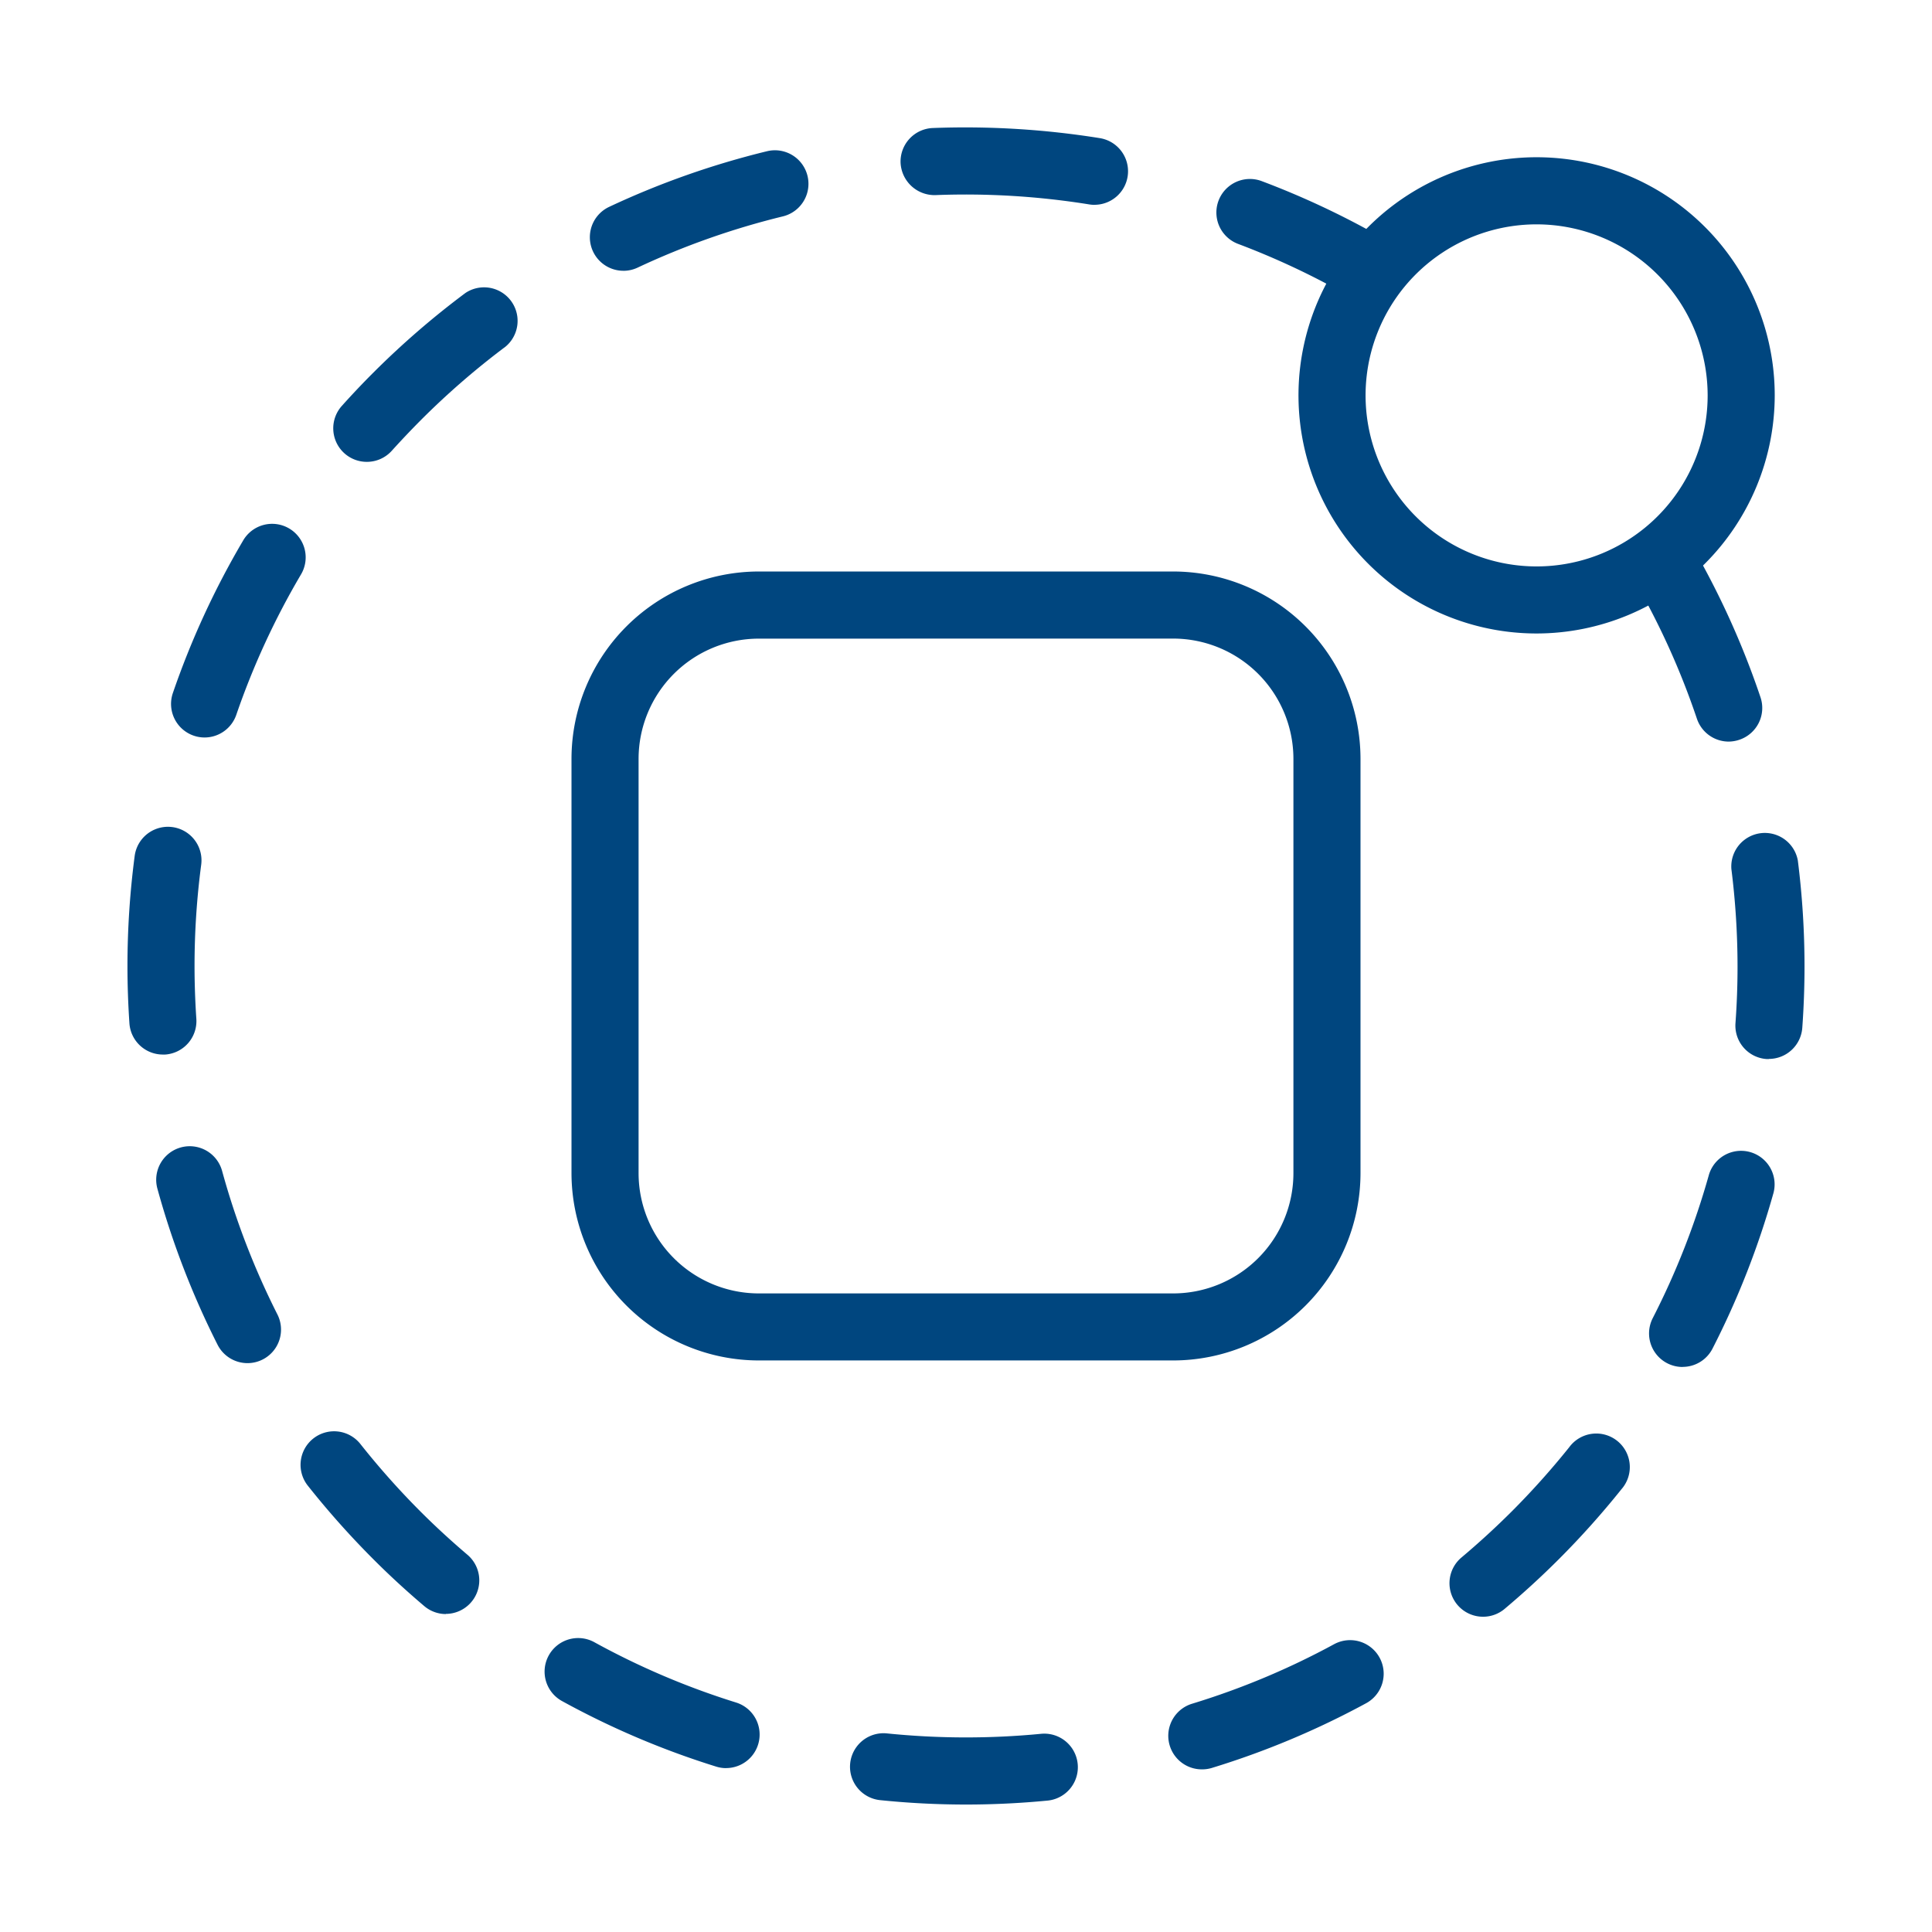
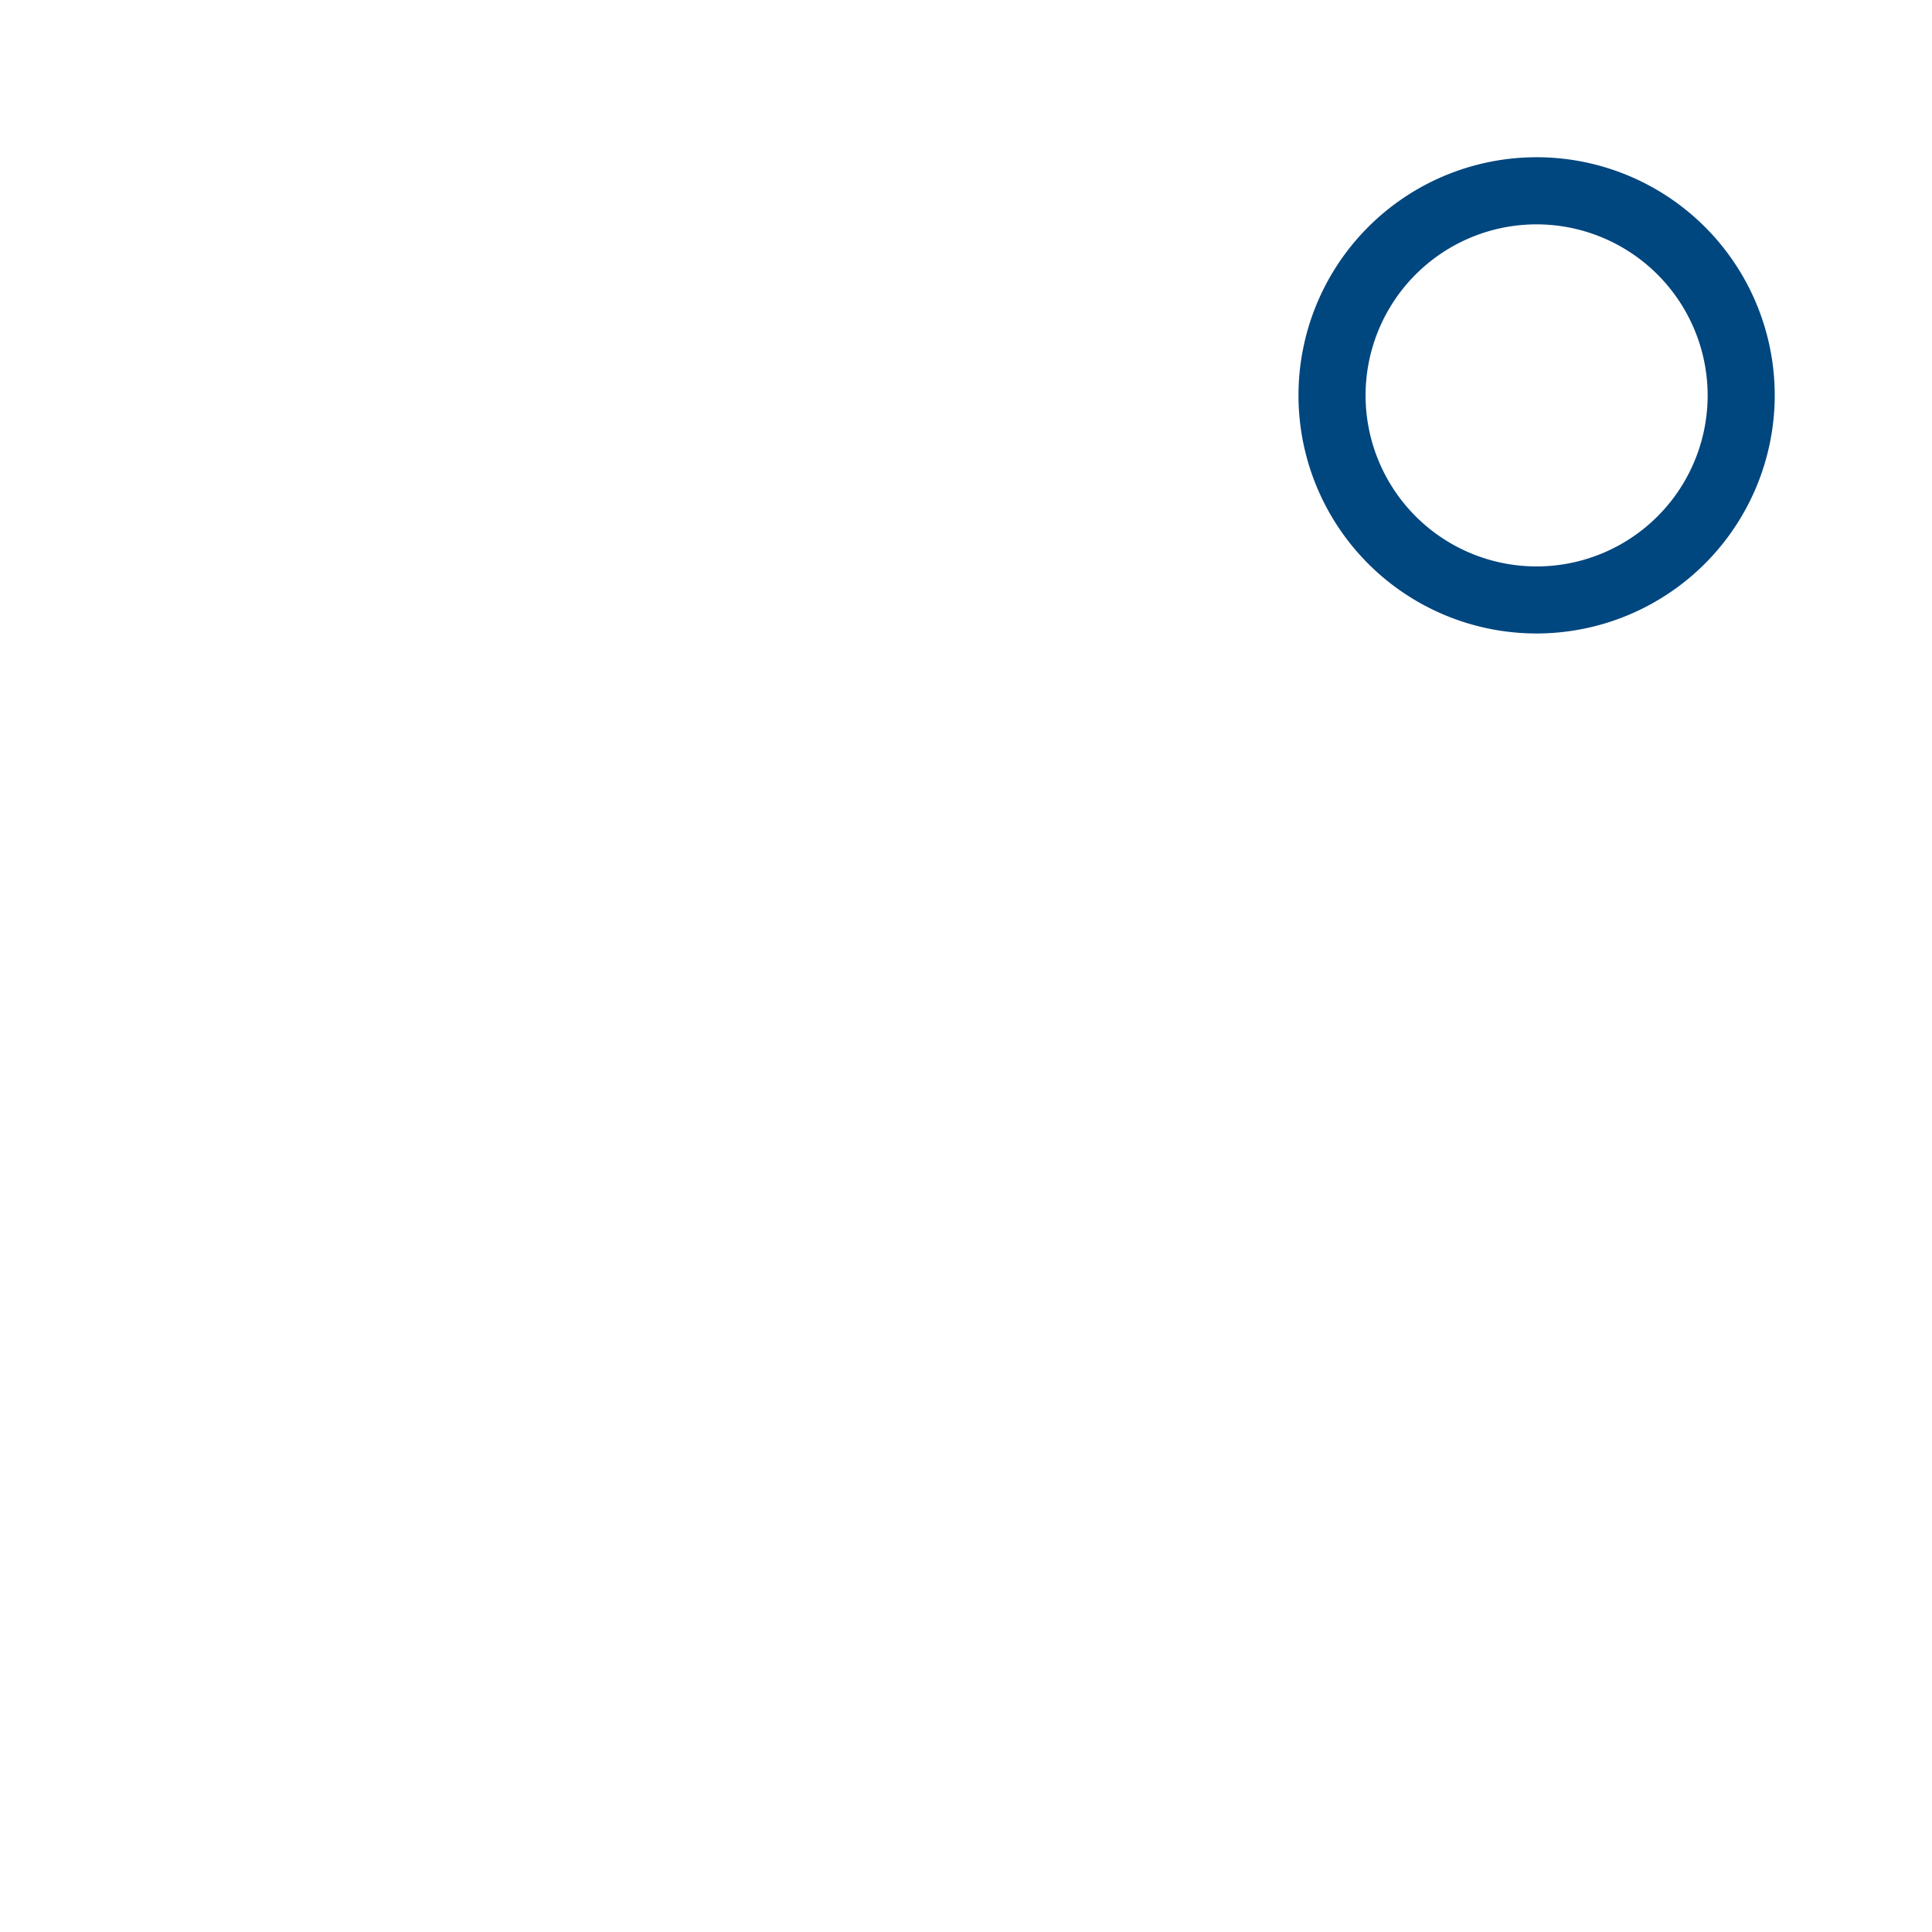
<svg xmlns="http://www.w3.org/2000/svg" id="Layer_1" data-name="Layer 1" width="72" height="72" viewBox="0 0 72 72">
  <defs>
    <style>
      .cls-1 {
        fill: #00467f;
      }
    </style>
  </defs>
  <g>
-     <path class="cls-1" d="M36,67.25a31.41,31.41,0,0,1-3.2-.164,1.25,1.25,0,1,1,.255-2.487,29.071,29.071,0,0,0,5.742.015,1.25,1.25,0,0,1,.242,2.489C38.034,67.2,37.012,67.25,36,67.25Zm8.79-1.311a1.25,1.25,0,0,1-.365-2.446,28.521,28.521,0,0,0,5.292-2.218,1.25,1.25,0,0,1,1.194,2.2,31.136,31.136,0,0,1-5.756,2.413A1.251,1.251,0,0,1,44.79,65.939Zm-17.732-.046a1.238,1.238,0,0,1-.372-.058,31.1,31.1,0,0,1-5.742-2.442A1.25,1.25,0,0,1,22.149,61.2a28.63,28.63,0,0,0,5.28,2.247,1.25,1.25,0,0,1-.371,2.444Zm28.206-5.642a1.25,1.25,0,0,1-.8-2.207c.646-.543,1.275-1.119,1.871-1.714a29.575,29.575,0,0,0,2.144-2.394A1.25,1.25,0,1,1,60.426,55.5,31.807,31.807,0,0,1,58.1,58.1c-.646.646-1.329,1.272-2.029,1.86A1.247,1.247,0,0,1,55.264,60.251Zm-38.649-.1a1.246,1.246,0,0,1-.808-.3c-.657-.557-1.3-1.147-1.905-1.755a31.915,31.915,0,0,1-2.431-2.73,1.25,1.25,0,0,1,1.96-1.552A29.462,29.462,0,0,0,15.67,56.33c.559.559,1.149,1.1,1.754,1.615a1.25,1.25,0,0,1-.809,2.2Zm46.09-9.208a1.25,1.25,0,0,1-1.112-1.82,28.75,28.75,0,0,0,2.094-5.344,1.25,1.25,0,0,1,2.407.674,31.17,31.17,0,0,1-2.276,5.81A1.249,1.249,0,0,1,62.705,50.94ZM9.224,50.8a1.25,1.25,0,0,1-1.116-.686,31.192,31.192,0,0,1-2.244-5.823,1.25,1.25,0,0,1,2.411-.661,28.7,28.7,0,0,0,2.063,5.355A1.25,1.25,0,0,1,9.224,50.8Zm56.7-11.333c-.03,0-.061,0-.092,0a1.249,1.249,0,0,1-1.156-1.337c.051-.7.077-1.4.077-2.1a29.125,29.125,0,0,0-.229-3.64A1.25,1.25,0,0,1,67,32.068a31.493,31.493,0,0,1,.249,3.954c0,.756-.028,1.524-.083,2.282A1.251,1.251,0,0,1,65.921,39.463ZM6.069,39.3a1.25,1.25,0,0,1-1.246-1.165c-.048-.71-.073-1.428-.073-2.136a31.561,31.561,0,0,1,.269-4.1,1.25,1.25,0,0,1,2.479.327A28.823,28.823,0,0,0,7.25,36c0,.651.023,1.313.067,1.966A1.25,1.25,0,0,1,6.155,39.3C6.126,39.3,6.1,39.3,6.069,39.3ZM64.424,27.637a1.252,1.252,0,0,1-1.185-.852,28.487,28.487,0,0,0-2.37-5.225A1.25,1.25,0,0,1,63.03,20.3a31.012,31.012,0,0,1,2.578,5.684,1.249,1.249,0,0,1-.785,1.584A1.268,1.268,0,0,1,64.424,27.637Zm-56.8-.153a1.251,1.251,0,0,1-1.182-1.656,31.03,31.03,0,0,1,2.61-5.669,1.25,1.25,0,1,1,2.154,1.268,28.566,28.566,0,0,0-2.4,5.212A1.252,1.252,0,0,1,7.627,27.484Zm6.045-10.272a1.25,1.25,0,0,1-.929-2.086Q13.3,14.5,13.9,13.9a31.5,31.5,0,0,1,3.446-2.982,1.25,1.25,0,0,1,1.494,2A29.146,29.146,0,0,0,15.67,15.67q-.55.554-1.068,1.127A1.247,1.247,0,0,1,13.672,17.212ZM50.7,11.091a1.245,1.245,0,0,1-.612-.161,28.71,28.71,0,0,0-3.947-1.84,1.25,1.25,0,0,1,.88-2.34,31.185,31.185,0,0,1,4.293,2,1.25,1.25,0,0,1-.614,2.34Zm-27.468-1A1.25,1.25,0,0,1,22.7,7.71a31.2,31.2,0,0,1,5.884-2.074,1.249,1.249,0,1,1,.591,2.428,28.825,28.825,0,0,0-5.412,1.909A1.24,1.24,0,0,1,23.233,10.092ZM40.794,7.634a1.235,1.235,0,0,1-.2-.016,29,29,0,0,0-5.732-.347,1.267,1.267,0,0,1-1.3-1.2,1.251,1.251,0,0,1,1.2-1.3,31.693,31.693,0,0,1,6.226.377,1.25,1.25,0,0,1-.2,2.484Z" />
    <path class="cls-1" d="M57.266,23.608a8.874,8.874,0,1,1,8.873-8.874A8.884,8.884,0,0,1,57.266,23.608Zm0-15.247a6.374,6.374,0,1,0,6.373,6.373A6.381,6.381,0,0,0,57.266,8.361Z" />
-     <path class="cls-1" d="M43.722,50.7H28.278a6.988,6.988,0,0,1-6.98-6.98V28.278a6.988,6.988,0,0,1,6.98-6.98H43.722a6.988,6.988,0,0,1,6.98,6.98V43.722A6.988,6.988,0,0,1,43.722,50.7ZM28.278,23.8a4.485,4.485,0,0,0-4.48,4.48V43.722a4.485,4.485,0,0,0,4.48,4.48H43.722a4.485,4.485,0,0,0,4.48-4.48V28.278a4.485,4.485,0,0,0-4.48-4.48Z" />
  </g>
</svg>